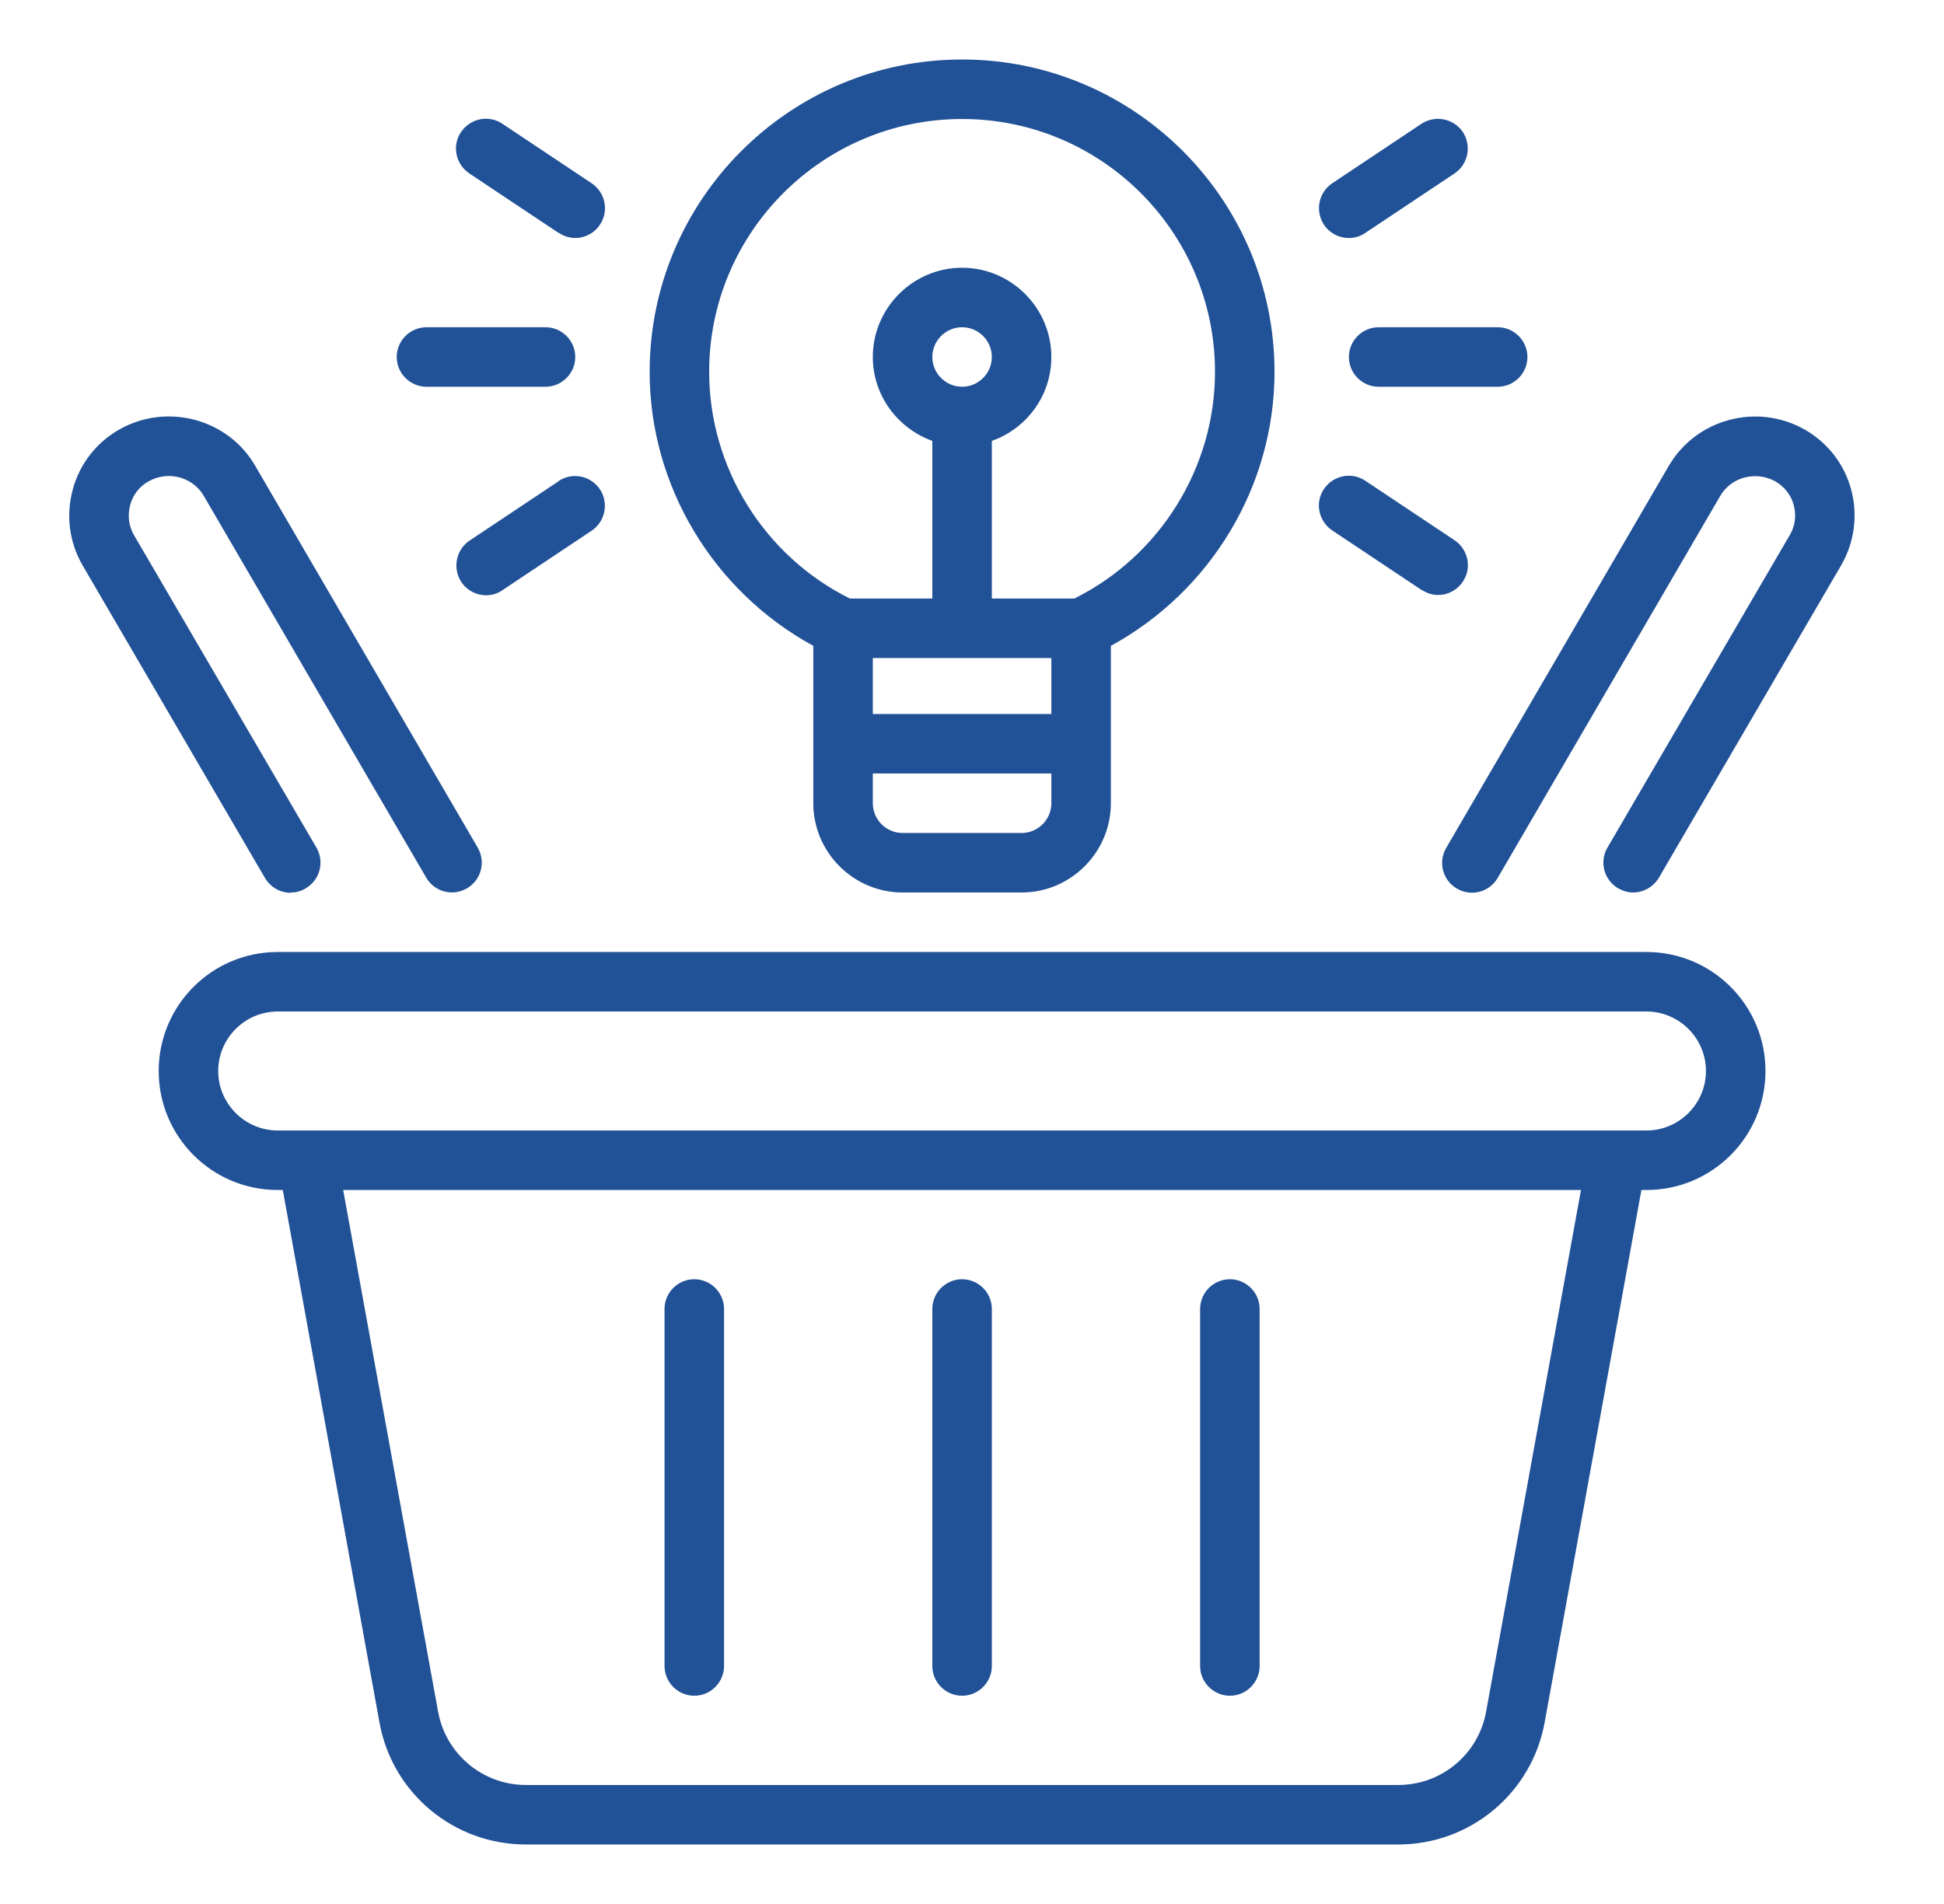
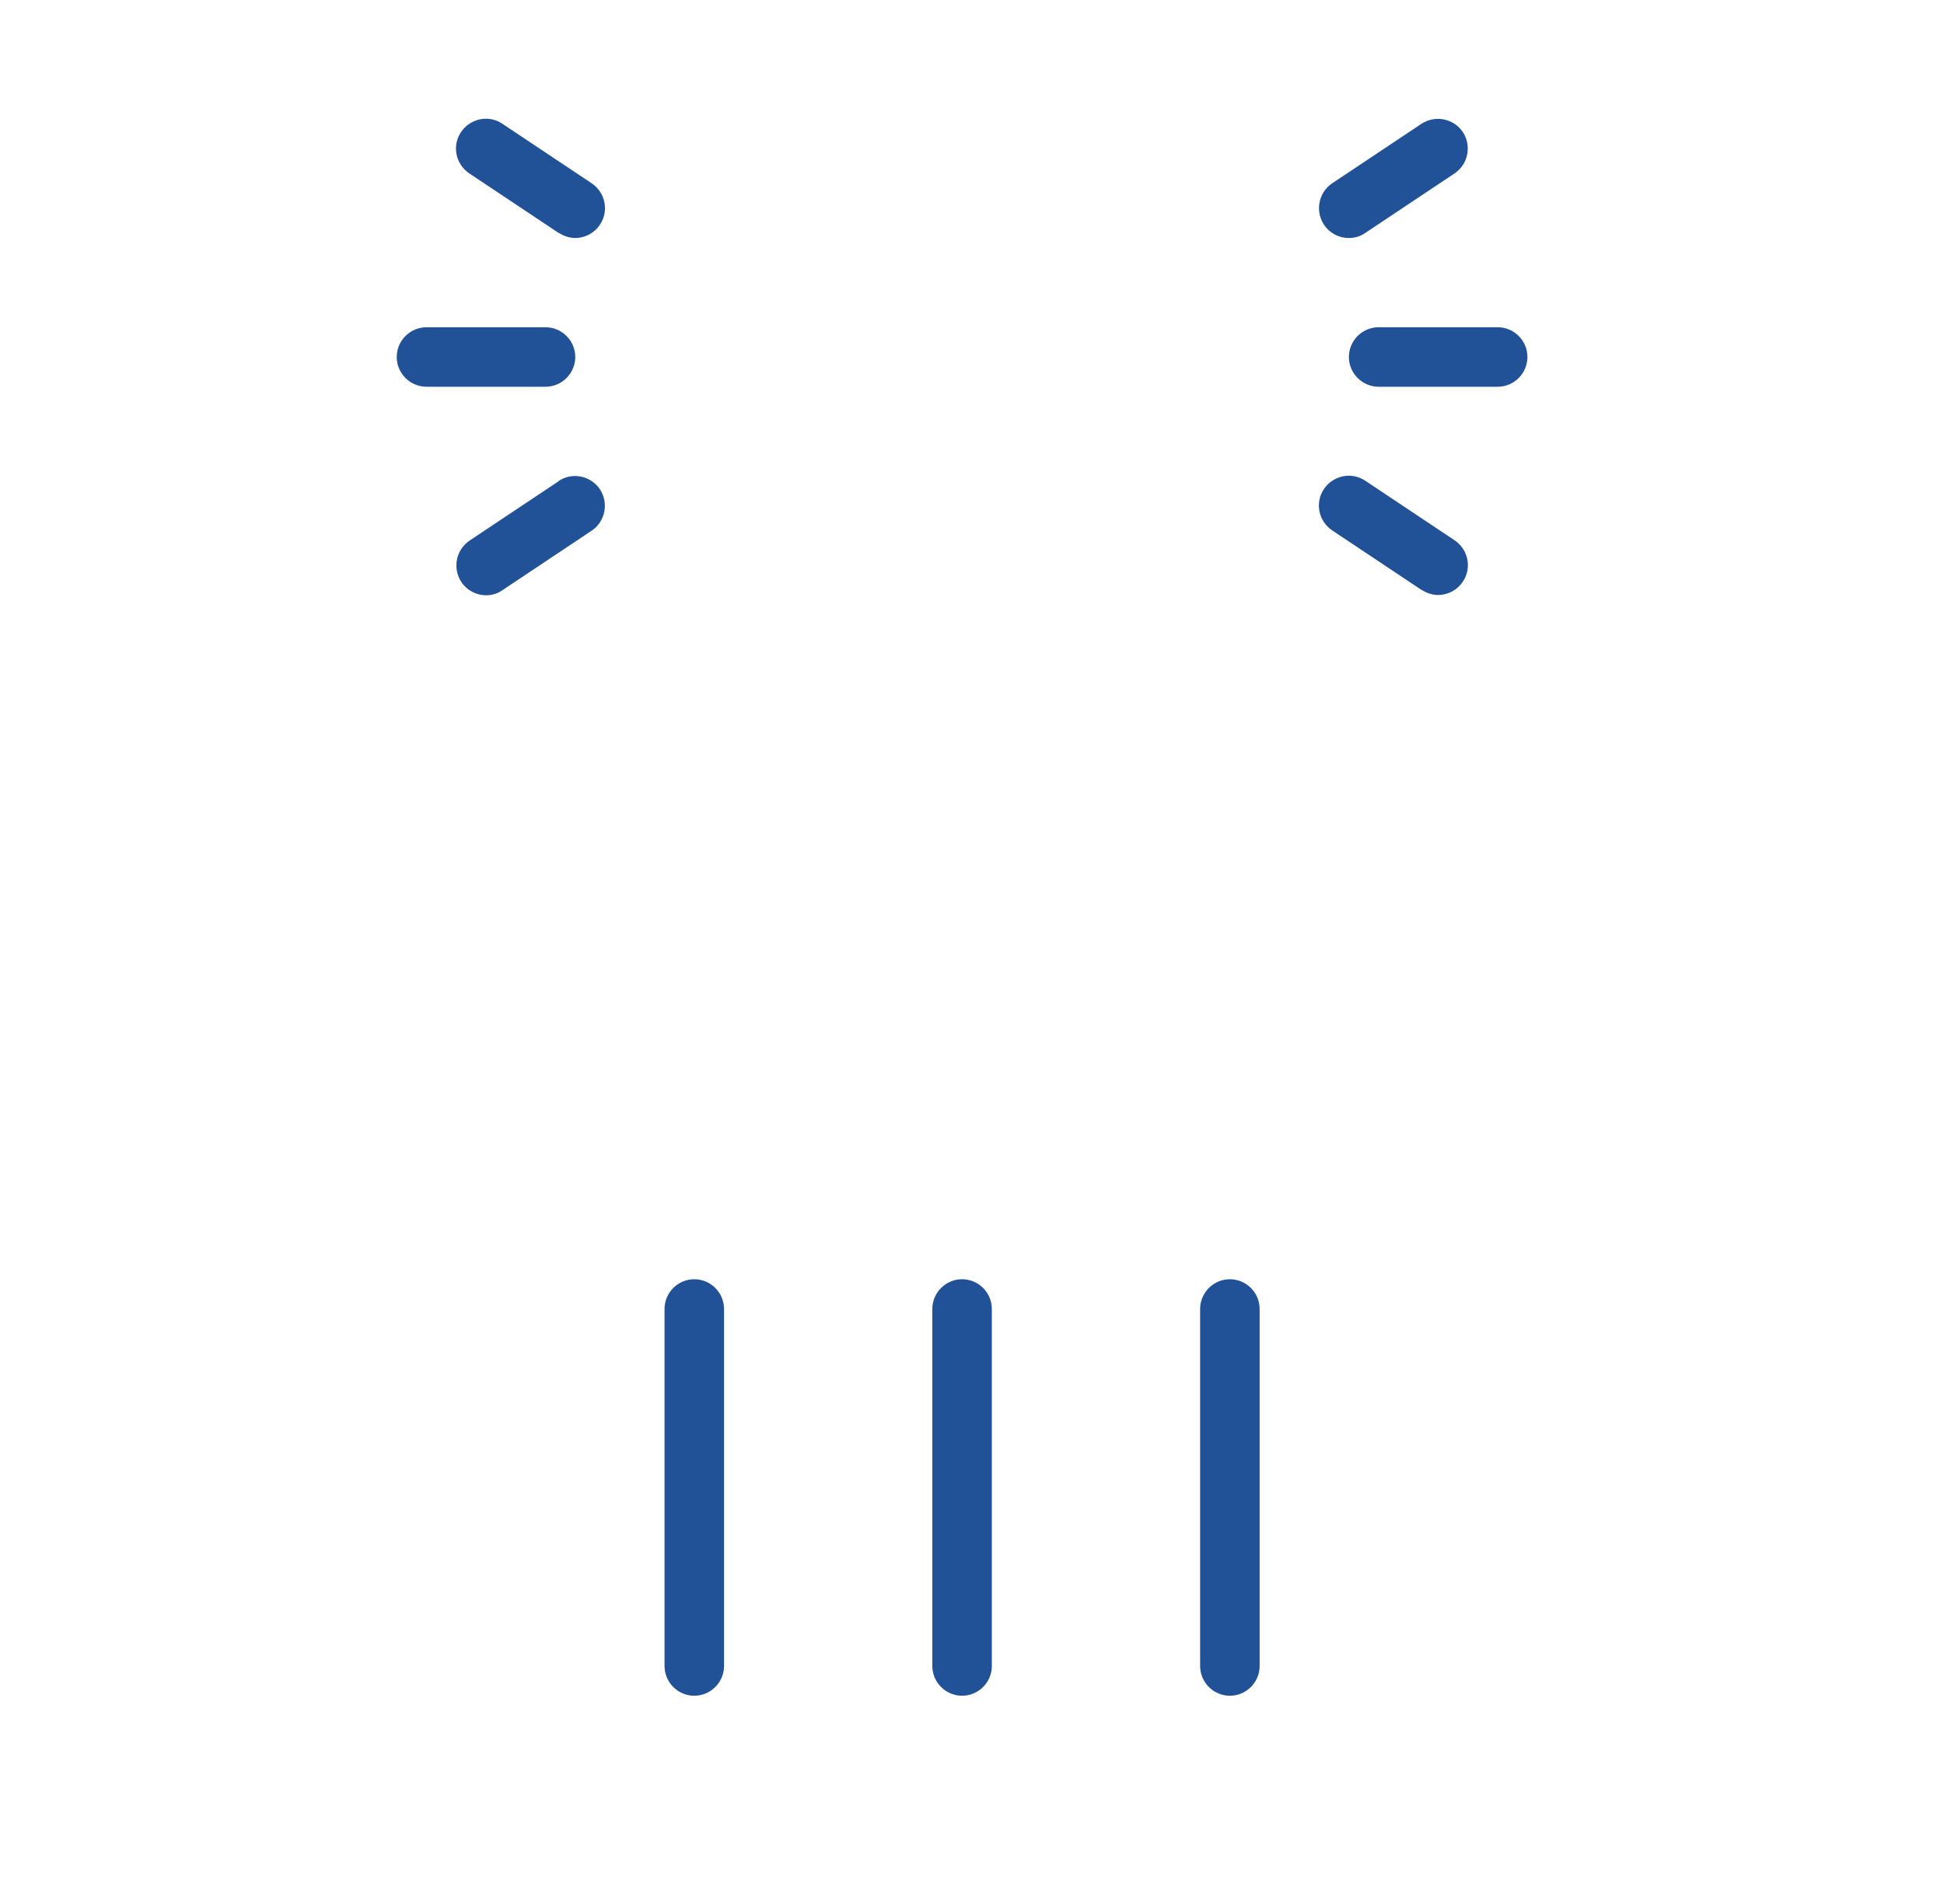
<svg xmlns="http://www.w3.org/2000/svg" width="49" height="48" viewBox="0 0 49 48" fill="none">
-   <path d="M41.5 24H7C5.343 24 4 25.343 4 27C4 28.657 5.343 30 7 30H7.128L9.565 43.425C9.888 45.21 11.44 46.5 13.255 46.5H35.245C37.06 46.5 38.613 45.203 38.935 43.417L41.373 30H41.5C43.158 30 44.5 28.657 44.5 27C44.5 25.343 43.158 24 41.5 24ZM37.458 43.155C37.263 44.227 36.333 45 35.245 45H13.255C12.168 45 11.238 44.22 11.043 43.155L8.65 30H39.85L37.458 43.155ZM41.5 28.5H7C6.175 28.5 5.5 27.825 5.5 27C5.5 26.175 6.175 25.5 7 25.5H41.5C42.325 25.5 43 26.175 43 27C43 27.825 42.325 28.5 41.5 28.5ZM7.33 22.5C7.458 22.5 7.585 22.47 7.705 22.395C8.065 22.185 8.185 21.727 7.975 21.367L3.378 13.492C3.243 13.26 3.213 12.99 3.28 12.735C3.348 12.48 3.513 12.262 3.745 12.135C4.233 11.857 4.855 12.023 5.133 12.495L10.743 22.125C10.953 22.485 11.41 22.605 11.77 22.395C12.13 22.185 12.25 21.727 12.04 21.367L6.43 11.738C5.74 10.553 4.203 10.148 3.003 10.83C2.425 11.16 2.005 11.7 1.833 12.345C1.66 12.99 1.743 13.665 2.08 14.25L6.678 22.133C6.82 22.372 7.068 22.508 7.33 22.508V22.5ZM46.66 12.345C46.488 11.7 46.068 11.16 45.49 10.83C44.29 10.148 42.753 10.56 42.063 11.745L36.453 21.375C36.243 21.735 36.363 22.192 36.723 22.402C37.083 22.613 37.54 22.492 37.75 22.133L43.36 12.502C43.638 12.023 44.26 11.865 44.748 12.135C44.98 12.27 45.145 12.48 45.213 12.735C45.28 12.99 45.25 13.26 45.115 13.485L40.518 21.367C40.308 21.727 40.428 22.185 40.788 22.395C40.908 22.462 41.035 22.5 41.163 22.5C41.418 22.5 41.673 22.365 41.815 22.125L46.413 14.242C46.743 13.665 46.833 12.99 46.66 12.345ZM20.5 16.282V20.25C20.5 21.488 21.513 22.5 22.75 22.5H25.75C26.988 22.5 28 21.488 28 20.25V16.282C30.513 14.91 32.125 12.262 32.125 9.375C32.125 5.032 28.593 1.5 24.25 1.5C19.908 1.5 16.375 5.032 16.375 9.375C16.375 12.262 17.988 14.91 20.5 16.282ZM26.5 20.25C26.5 20.663 26.163 21 25.75 21H22.75C22.338 21 22 20.663 22 20.25V19.5H26.5V20.25ZM26.5 18H22V16.59H26.5V18ZM23.5 9C23.5 8.588 23.838 8.25 24.25 8.25C24.663 8.25 25 8.588 25 9C25 9.412 24.663 9.75 24.25 9.75C23.838 9.75 23.5 9.412 23.5 9ZM24.25 3C27.768 3 30.625 5.857 30.625 9.375C30.625 11.79 29.238 14.018 27.078 15.09H25V11.115C25.87 10.807 26.5 9.982 26.5 9C26.5 7.763 25.488 6.75 24.25 6.75C23.013 6.75 22 7.763 22 9C22 9.975 22.63 10.8 23.5 11.115V15.09H21.423C19.263 14.018 17.875 11.79 17.875 9.375C17.875 5.857 20.733 3 24.25 3Z" fill="#215196" />
  <path d="M17.5 42.75C17.913 42.75 18.25 42.412 18.25 42V33C18.25 32.587 17.913 32.25 17.5 32.25C17.087 32.25 16.75 32.587 16.75 33V42C16.75 42.412 17.087 42.75 17.5 42.75ZM24.25 42.75C24.663 42.75 25 42.412 25 42V33C25 32.587 24.663 32.25 24.25 32.25C23.837 32.25 23.5 32.587 23.5 33V42C23.5 42.412 23.837 42.75 24.25 42.75ZM31 42.75C31.413 42.75 31.75 42.412 31.75 42V33C31.75 32.587 31.413 32.25 31 32.25C30.587 32.25 30.25 32.587 30.25 33V42C30.25 42.412 30.587 42.75 31 42.75ZM34 9C34 9.412 34.337 9.75 34.75 9.75H37.75C38.163 9.75 38.5 9.412 38.5 9C38.5 8.587 38.163 8.25 37.75 8.25H34.75C34.337 8.25 34 8.587 34 9ZM35.837 14.872C35.965 14.955 36.108 15 36.25 15C36.49 15 36.73 14.88 36.873 14.662C37.105 14.317 37.008 13.852 36.663 13.62L34.413 12.12C34.068 11.887 33.602 11.985 33.37 12.33C33.138 12.675 33.235 13.14 33.58 13.372L35.83 14.872H35.837ZM34 6C34.142 6 34.285 5.962 34.413 5.872L36.663 4.372C37.008 4.14 37.097 3.675 36.873 3.33C36.64 2.985 36.175 2.895 35.83 3.12L33.58 4.62C33.235 4.852 33.145 5.317 33.37 5.662C33.513 5.88 33.752 6 33.992 6H34ZM10.75 9.75H13.75C14.162 9.75 14.5 9.412 14.5 9C14.5 8.587 14.162 8.25 13.75 8.25H10.75C10.338 8.25 10 8.587 10 9C10 9.412 10.338 9.75 10.75 9.75ZM14.088 12.127L11.838 13.627C11.492 13.86 11.402 14.325 11.627 14.67C11.77 14.887 12.01 15.007 12.25 15.007C12.393 15.007 12.535 14.97 12.662 14.88L14.912 13.38C15.258 13.147 15.348 12.682 15.123 12.337C14.89 11.992 14.425 11.895 14.08 12.127H14.088ZM14.088 5.872C14.215 5.955 14.357 6 14.5 6C14.74 6 14.98 5.88 15.123 5.662C15.355 5.317 15.258 4.852 14.912 4.62L12.662 3.12C12.318 2.887 11.852 2.985 11.62 3.33C11.387 3.675 11.485 4.14 11.83 4.372L14.08 5.872H14.088Z" fill="#215196" />
</svg>